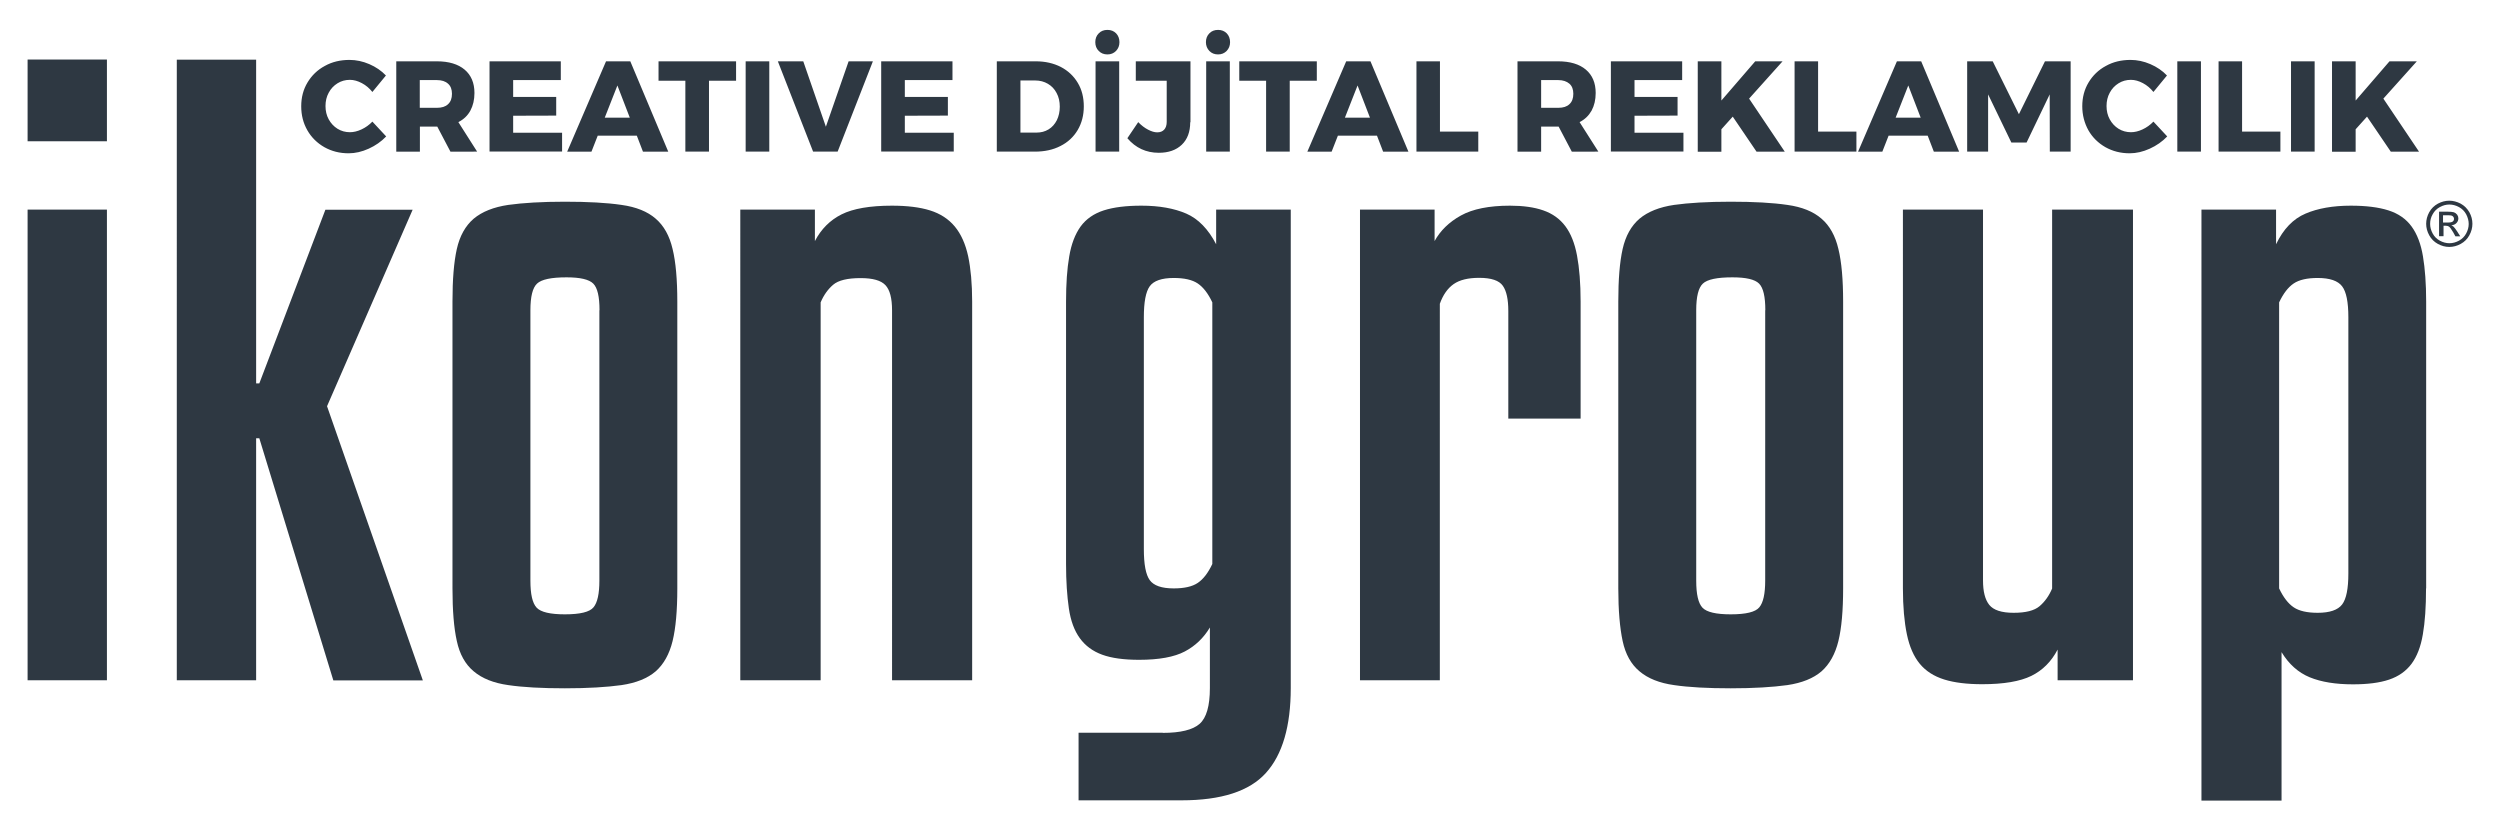
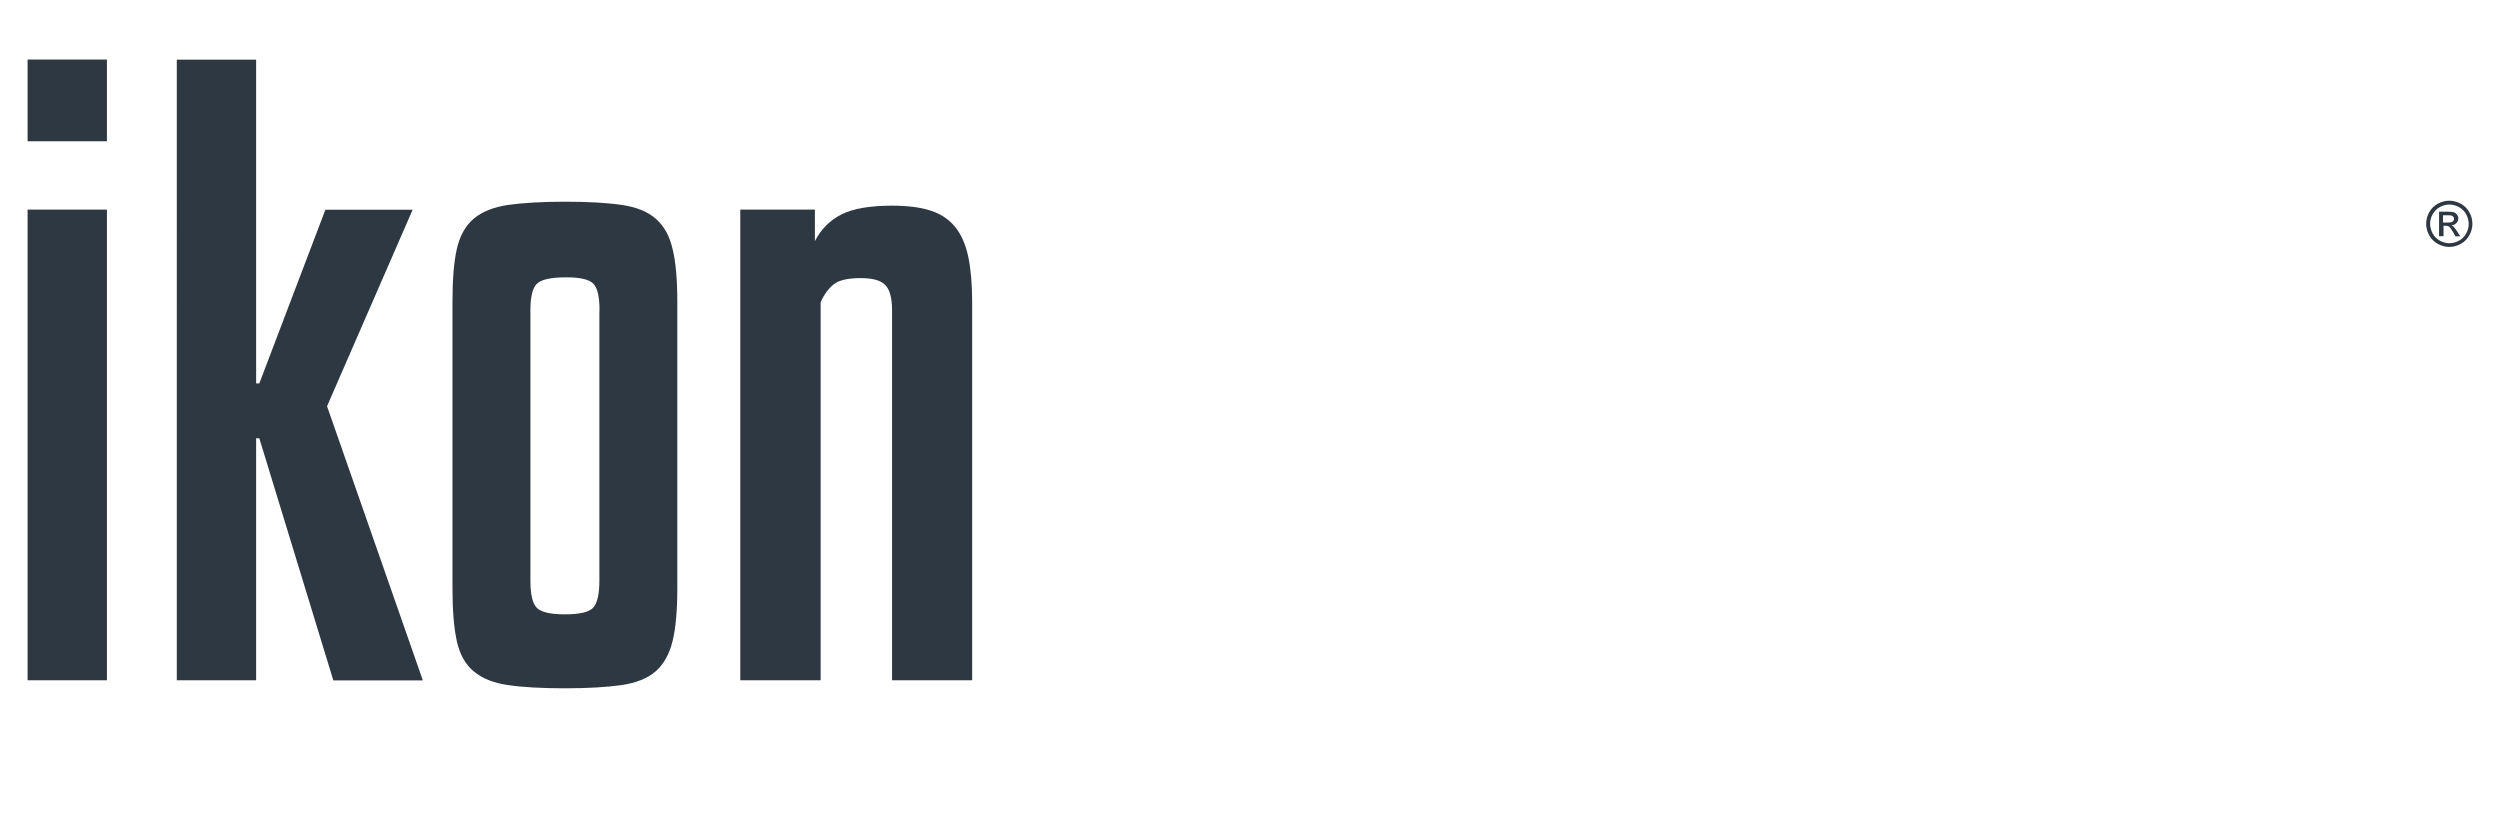
<svg xmlns="http://www.w3.org/2000/svg" version="1.1" id="Layer_1" x="0px" y="0px" viewBox="0 0 195.7 65" style="enable-background:new 0 0 195.7 65;" xml:space="preserve">
  <style type="text/css"> .st0{fill:#2E3842;} </style>
  <g>
    <path class="st0" d="M64.22,53.25h-6.27V16.41h5.84v2.46c0.49-0.94,1.19-1.64,2.09-2.09c0.9-0.45,2.21-0.68,3.94-0.68 c1.19,0,2.18,0.12,2.98,0.37c0.8,0.25,1.45,0.67,1.94,1.26c0.49,0.59,0.84,1.37,1.05,2.34c0.2,0.96,0.31,2.14,0.31,3.54v29.64 h-6.27V24.29c0-0.94-0.17-1.6-0.52-1.97c-0.35-0.37-0.99-0.55-1.94-0.55c-1.02,0-1.74,0.17-2.15,0.52 c-0.41,0.35-0.74,0.81-0.98,1.38V53.25z M46.93,24.29c0-1.07-0.16-1.76-0.49-2.09c-0.33-0.33-1.03-0.49-2.09-0.49 c-1.19,0-1.96,0.16-2.31,0.49c-0.35,0.33-0.52,1.02-0.52,2.09v21.16c0,1.07,0.16,1.77,0.49,2.12c0.33,0.35,1.07,0.52,2.21,0.52 c1.19,0,1.94-0.18,2.24-0.55c0.31-0.37,0.46-1.07,0.46-2.09V24.29z M53.02,46.06c0,1.72-0.12,3.1-0.37,4.12s-0.69,1.81-1.32,2.37 c-0.64,0.55-1.53,0.91-2.68,1.08c-1.15,0.16-2.62,0.25-4.43,0.25c-1.8,0-3.28-0.08-4.43-0.25c-1.15-0.16-2.05-0.52-2.71-1.08 c-0.66-0.55-1.1-1.34-1.32-2.37c-0.23-1.02-0.34-2.4-0.34-4.12V23.61c0-1.72,0.11-3.1,0.34-4.12c0.23-1.02,0.67-1.81,1.32-2.37 c0.66-0.55,1.56-0.91,2.71-1.08c1.15-0.16,2.62-0.25,4.43-0.25c1.8,0,3.28,0.08,4.43,0.25c1.15,0.16,2.04,0.52,2.68,1.08 c0.64,0.55,1.08,1.34,1.32,2.37c0.25,1.02,0.37,2.4,0.37,4.12V46.06z M26.09,53.25L20.3,34.31h-0.25v18.94h-6.21V4.67h6.21v25.34 h0.25l5.17-13.59h6.83l-6.7,15.38l7.5,21.46H26.09z M8.37,53.25H2.16V16.41h6.21V53.25z M8.37,11.06H2.16v-6.4h6.21V11.06z" />
-     <path class="st0" d="M178.41,46.06c0.33,0.7,0.71,1.19,1.14,1.48c0.43,0.29,1.06,0.43,1.88,0.43c0.94,0,1.58-0.22,1.91-0.65 c0.33-0.43,0.49-1.24,0.49-2.43V24.84c0-1.19-0.16-2-0.49-2.43c-0.33-0.43-0.96-0.65-1.91-0.65c-0.82,0-1.45,0.14-1.88,0.43 c-0.43,0.29-0.81,0.78-1.14,1.48V46.06z M189.91,46.06c0,1.44-0.08,2.63-0.25,3.6c-0.16,0.96-0.46,1.73-0.89,2.31 c-0.43,0.57-1.01,0.98-1.75,1.23s-1.68,0.37-2.83,0.37c-1.35,0-2.48-0.18-3.38-0.55c-0.9-0.37-1.64-1.03-2.21-1.97v11.62h-6.27 V16.41h5.84v2.71c0.57-1.19,1.34-1.99,2.31-2.4c0.96-0.41,2.14-0.62,3.54-0.62c1.19,0,2.17,0.12,2.95,0.37 c0.78,0.25,1.38,0.67,1.81,1.26c0.43,0.59,0.73,1.37,0.89,2.34c0.16,0.96,0.25,2.14,0.25,3.54V46.06z M160.64,16.41h6.33v36.84 h-5.9v-2.4c-0.49,0.94-1.18,1.63-2.06,2.06c-0.88,0.43-2.16,0.65-3.84,0.65c-1.19,0-2.18-0.12-2.98-0.37 c-0.8-0.25-1.44-0.66-1.91-1.23c-0.47-0.57-0.81-1.34-1.01-2.31c-0.2-0.96-0.31-2.16-0.31-3.6V16.41h6.27v29.03 c0,0.86,0.16,1.5,0.49,1.91c0.33,0.41,0.96,0.62,1.91,0.62c0.94,0,1.62-0.17,2.03-0.52c0.41-0.35,0.74-0.81,0.98-1.38V16.41z M138.19,24.29c0-1.07-0.16-1.76-0.49-2.09c-0.33-0.33-1.02-0.49-2.09-0.49c-1.19,0-1.96,0.16-2.31,0.49 c-0.35,0.33-0.52,1.02-0.52,2.09v21.16c0,1.07,0.16,1.77,0.49,2.12c0.33,0.35,1.07,0.52,2.21,0.52c1.19,0,1.94-0.18,2.24-0.55 c0.31-0.37,0.46-1.07,0.46-2.09V24.29z M144.28,46.06c0,1.72-0.12,3.1-0.37,4.12c-0.25,1.02-0.69,1.81-1.32,2.37 c-0.64,0.55-1.53,0.91-2.68,1.08c-1.15,0.16-2.62,0.25-4.43,0.25c-1.8,0-3.28-0.08-4.43-0.25c-1.15-0.16-2.05-0.52-2.71-1.08 c-0.66-0.55-1.1-1.34-1.32-2.37s-0.34-2.4-0.34-4.12V23.61c0-1.72,0.11-3.1,0.34-4.12c0.23-1.02,0.67-1.81,1.32-2.37 c0.66-0.55,1.56-0.91,2.71-1.08c1.15-0.16,2.62-0.25,4.43-0.25c1.8,0,3.28,0.08,4.43,0.25c1.15,0.16,2.04,0.52,2.68,1.08 c0.64,0.55,1.08,1.34,1.32,2.37c0.25,1.02,0.37,2.4,0.37,4.12V46.06z M112.73,53.25h-6.27V16.41h5.84v2.46 c0.45-0.82,1.14-1.49,2.06-2s2.2-0.77,3.84-0.77c1.02,0,1.9,0.12,2.61,0.37c0.72,0.25,1.29,0.66,1.72,1.23 c0.43,0.57,0.74,1.34,0.92,2.31c0.18,0.96,0.28,2.16,0.28,3.6v9.16h-5.66v-8.43c0-0.9-0.14-1.56-0.43-1.97 c-0.29-0.41-0.9-0.62-1.85-0.62c-0.86,0-1.53,0.16-2,0.49c-0.47,0.33-0.83,0.84-1.08,1.54V53.25z M94.9,23.67 c-0.33-0.7-0.71-1.19-1.14-1.48c-0.43-0.29-1.06-0.43-1.88-0.43c-0.94,0-1.57,0.22-1.88,0.65c-0.31,0.43-0.46,1.24-0.46,2.43v18.14 c0,1.19,0.15,2,0.46,2.43c0.31,0.43,0.93,0.65,1.88,0.65c0.82,0,1.45-0.14,1.88-0.43c0.43-0.29,0.81-0.78,1.14-1.48V23.67z M91.02,57.37c1.39,0,2.36-0.24,2.89-0.71c0.53-0.47,0.8-1.4,0.8-2.8v-4.74c-0.49,0.82-1.15,1.45-1.97,1.88 c-0.82,0.43-2.01,0.65-3.57,0.65c-1.19,0-2.15-0.13-2.89-0.4c-0.74-0.27-1.32-0.7-1.75-1.29s-0.72-1.37-0.86-2.34 c-0.14-0.96-0.22-2.12-0.22-3.47V23.61c0-1.39,0.08-2.57,0.25-3.54c0.16-0.96,0.46-1.74,0.89-2.34c0.43-0.59,1.04-1.01,1.81-1.26 c0.78-0.25,1.76-0.37,2.95-0.37c1.39,0,2.56,0.21,3.51,0.62c0.94,0.41,1.72,1.21,2.34,2.4v-2.71h5.84v37.45 c0,2.99-0.65,5.21-1.94,6.64c-1.29,1.44-3.5,2.15-6.61,2.15h-8.06v-5.29H91.02z" />
-     <path class="st0" d="M189.36,11.87h-2.21l-1.86-2.74l-0.89,0.99v1.76h-1.85V4.8h1.85v3.07l2.65-3.07h2.14l-2.62,2.92L189.36,11.87z M179.34,4.8h1.85v7.07h-1.85V4.8z M173.66,4.8h1.85v5.5h3v1.57h-4.84V4.8z M170.44,4.8h1.85v7.07h-1.85V4.8z M168.57,7.2 c-0.23-0.29-0.5-0.52-0.82-0.69c-0.32-0.17-0.63-0.26-0.94-0.26c-0.36,0-0.68,0.09-0.97,0.27s-0.52,0.42-0.69,0.74 c-0.17,0.31-0.25,0.66-0.25,1.04c0,0.38,0.08,0.73,0.25,1.04c0.17,0.31,0.4,0.56,0.69,0.74s0.62,0.27,0.97,0.27 c0.29,0,0.59-0.07,0.91-0.22c0.32-0.15,0.6-0.35,0.85-0.61l1.08,1.16c-0.38,0.4-0.84,0.72-1.37,0.96 c-0.53,0.24-1.05,0.36-1.57,0.36c-0.7,0-1.33-0.16-1.9-0.48c-0.56-0.32-1.01-0.76-1.33-1.32C163.17,9.64,163,9.01,163,8.32 c0-0.69,0.16-1.31,0.49-1.86c0.33-0.55,0.78-0.99,1.36-1.3c0.57-0.32,1.22-0.47,1.93-0.47c0.52,0,1.04,0.11,1.55,0.33 c0.51,0.22,0.95,0.52,1.3,0.89L168.57,7.2z M153.98,4.8h2.01l2.05,4.14l2.04-4.14h2.01v7.07h-1.63l-0.01-4.48l-1.81,3.77h-1.19 l-1.82-3.77v4.48h-1.64V4.8z M148.39,9.21h1.96l-0.97-2.52L148.39,9.21z M151.38,11.87l-0.48-1.25h-3.06l-0.49,1.25h-1.9l3.04-7.07 h1.9l2.97,7.07H151.38z M140.47,4.8h1.85v5.5h3v1.57h-4.84V4.8z M139.71,11.87h-2.21l-1.86-2.74l-0.89,0.99v1.76h-1.85V4.8h1.85 v3.07l2.65-3.07h2.14l-2.62,2.92L139.71,11.87z M126.1,4.8h5.58v1.47h-3.73v1.32h3.37v1.46l-3.37,0.01v1.33h3.83v1.47h-5.68V4.8z M120.64,8.44h1.34c0.38,0,0.67-0.09,0.87-0.28c0.21-0.19,0.31-0.46,0.31-0.82c0-0.34-0.1-0.61-0.31-0.79s-0.5-0.28-0.87-0.28 h-1.34V8.44z M123.04,11.87l-1.03-1.96h-0.04h-1.33v1.96h-1.85V4.8h3.18c0.93,0,1.66,0.22,2.17,0.65c0.51,0.43,0.77,1.04,0.77,1.83 c0,0.53-0.11,0.99-0.32,1.38c-0.22,0.39-0.53,0.69-0.94,0.9l1.47,2.31H123.04z M110.87,4.8h1.85v5.5h3v1.57h-4.84V4.8z M105.28,9.21h1.96l-0.97-2.52L105.28,9.21z M108.27,11.87l-0.48-1.25h-3.06l-0.49,1.25h-1.9l3.04-7.07h1.9l2.97,7.07H108.27z M97.02,4.8h6.06v1.52h-2.12v5.55h-1.85V6.32h-2.1V4.8z M95.35,2.34c0.28,0,0.5,0.09,0.68,0.27c0.17,0.18,0.26,0.41,0.26,0.69 c0,0.28-0.09,0.5-0.27,0.69c-0.18,0.18-0.4,0.27-0.67,0.27c-0.28,0-0.5-0.09-0.68-0.27C94.49,3.8,94.4,3.57,94.4,3.3 c0-0.28,0.09-0.51,0.27-0.69C94.84,2.43,95.07,2.34,95.35,2.34z M94.42,4.8h1.85v7.07h-1.85V4.8z M93.17,9.57 c0,0.75-0.22,1.34-0.66,1.76c-0.44,0.42-1.04,0.63-1.8,0.63c-0.99,0-1.81-0.38-2.46-1.14l0.85-1.26c0.25,0.26,0.5,0.45,0.77,0.59 s0.5,0.21,0.72,0.21c0.23,0,0.41-0.07,0.54-0.21s0.2-0.34,0.2-0.61V6.32h-2.42V4.8h4.28V9.57z M86.69,2.34 c0.28,0,0.5,0.09,0.68,0.27c0.17,0.18,0.26,0.41,0.26,0.69c0,0.28-0.09,0.5-0.27,0.69c-0.18,0.18-0.4,0.27-0.67,0.27 c-0.28,0-0.5-0.09-0.68-0.27c-0.18-0.18-0.27-0.41-0.27-0.69c0-0.28,0.09-0.51,0.27-0.69C86.18,2.43,86.41,2.34,86.69,2.34z M85.76,4.8h1.85v7.07h-1.85V4.8z M81.13,10.38c0.36,0,0.67-0.08,0.95-0.25c0.28-0.17,0.49-0.41,0.65-0.72 c0.15-0.31,0.23-0.66,0.23-1.06c0-0.4-0.08-0.76-0.25-1.07c-0.16-0.31-0.39-0.55-0.68-0.72c-0.29-0.17-0.62-0.26-0.99-0.26h-1.16 v4.08H81.13z M81.08,4.8c0.74,0,1.39,0.15,1.96,0.44c0.57,0.3,1.01,0.71,1.33,1.25c0.32,0.53,0.47,1.15,0.47,1.84 c0,0.69-0.16,1.31-0.48,1.85c-0.32,0.54-0.77,0.96-1.35,1.25c-0.58,0.3-1.25,0.44-2,0.44h-2.98V4.8H81.08z M68.98,4.8h5.58v1.47 h-3.73v1.32h3.37v1.46l-3.37,0.01v1.33h3.83v1.47h-5.68V4.8z M60.89,4.8h1.99l1.77,5.12l1.78-5.12h1.9l-2.76,7.07h-1.92L60.89,4.8z M58.37,4.8h1.85v7.07h-1.85V4.8z M51.56,4.8h6.06v1.52h-2.12v5.55h-1.85V6.32h-2.1V4.8z M47.34,9.21h1.96l-0.97-2.52L47.34,9.21z M50.33,11.87l-0.48-1.25h-3.06l-0.49,1.25h-1.9l3.04-7.07h1.9l2.97,7.07H50.33z M38.32,4.8h5.58v1.47h-3.73v1.32h3.37v1.46 l-3.37,0.01v1.33H44v1.47h-5.68V4.8z M32.86,8.44h1.34c0.38,0,0.67-0.09,0.87-0.28c0.21-0.19,0.31-0.46,0.31-0.82 c0-0.34-0.1-0.61-0.31-0.79c-0.21-0.19-0.5-0.28-0.87-0.28h-1.34V8.44z M35.26,11.87l-1.03-1.96H34.2h-1.33v1.96h-1.85V4.8h3.18 c0.93,0,1.66,0.22,2.17,0.65c0.51,0.43,0.77,1.04,0.77,1.83c0,0.53-0.11,0.99-0.32,1.38s-0.53,0.69-0.94,0.9l1.47,2.31H35.26z M29.15,7.2c-0.23-0.29-0.5-0.52-0.82-0.69c-0.32-0.17-0.63-0.26-0.94-0.26c-0.36,0-0.68,0.09-0.97,0.27 c-0.29,0.18-0.52,0.42-0.69,0.74c-0.17,0.31-0.25,0.66-0.25,1.04c0,0.38,0.08,0.73,0.25,1.04c0.17,0.31,0.4,0.56,0.69,0.74 c0.29,0.18,0.62,0.27,0.97,0.27c0.29,0,0.59-0.07,0.91-0.22c0.32-0.15,0.6-0.35,0.85-0.61l1.08,1.16c-0.38,0.4-0.84,0.72-1.37,0.96 C28.33,11.88,27.81,12,27.29,12c-0.7,0-1.33-0.16-1.9-0.48c-0.56-0.32-1.01-0.76-1.33-1.32c-0.32-0.56-0.48-1.18-0.48-1.88 c0-0.69,0.16-1.31,0.49-1.86c0.33-0.55,0.78-0.99,1.36-1.3c0.57-0.32,1.22-0.47,1.93-0.47c0.52,0,1.04,0.11,1.55,0.33 c0.51,0.22,0.95,0.52,1.3,0.89L29.15,7.2z" />
    <path class="st0" d="M191.25,17.42h0.38c0.18,0,0.31-0.03,0.37-0.08c0.07-0.05,0.1-0.13,0.1-0.21c0-0.06-0.02-0.11-0.05-0.15 c-0.03-0.05-0.08-0.08-0.13-0.1c-0.06-0.02-0.16-0.03-0.32-0.03h-0.36V17.42z M190.93,18.51v-1.94h0.67c0.23,0,0.39,0.02,0.5,0.05 c0.1,0.04,0.18,0.1,0.25,0.19c0.06,0.09,0.09,0.18,0.09,0.28c0,0.14-0.05,0.27-0.15,0.37c-0.1,0.11-0.24,0.16-0.4,0.18 c0.07,0.03,0.12,0.06,0.17,0.1c0.08,0.08,0.17,0.2,0.29,0.38l0.24,0.38h-0.38l-0.17-0.31c-0.14-0.24-0.25-0.39-0.33-0.45 c-0.06-0.04-0.14-0.07-0.25-0.07h-0.18v0.82H190.93z M191.73,16.01c-0.25,0-0.5,0.07-0.74,0.2c-0.24,0.13-0.43,0.32-0.56,0.56 c-0.14,0.24-0.2,0.49-0.2,0.76c0,0.26,0.07,0.51,0.2,0.75c0.13,0.24,0.32,0.43,0.56,0.56c0.24,0.13,0.49,0.2,0.75,0.2 c0.26,0,0.51-0.07,0.75-0.2c0.24-0.13,0.43-0.32,0.56-0.56c0.13-0.24,0.2-0.49,0.2-0.75c0-0.26-0.07-0.51-0.2-0.76 c-0.13-0.24-0.32-0.43-0.56-0.56C192.23,16.07,191.98,16.01,191.73,16.01z M191.73,15.71c0.3,0,0.6,0.08,0.89,0.23 c0.29,0.16,0.51,0.38,0.68,0.67c0.16,0.29,0.24,0.59,0.24,0.91c0,0.31-0.08,0.61-0.24,0.9c-0.16,0.29-0.38,0.51-0.67,0.67 c-0.29,0.16-0.59,0.24-0.9,0.24c-0.31,0-0.61-0.08-0.9-0.24c-0.29-0.16-0.51-0.38-0.67-0.67c-0.16-0.29-0.24-0.59-0.24-0.9 c0-0.31,0.08-0.62,0.24-0.91c0.16-0.29,0.39-0.51,0.68-0.67C191.13,15.79,191.42,15.71,191.73,15.71z" />
  </g>
</svg>